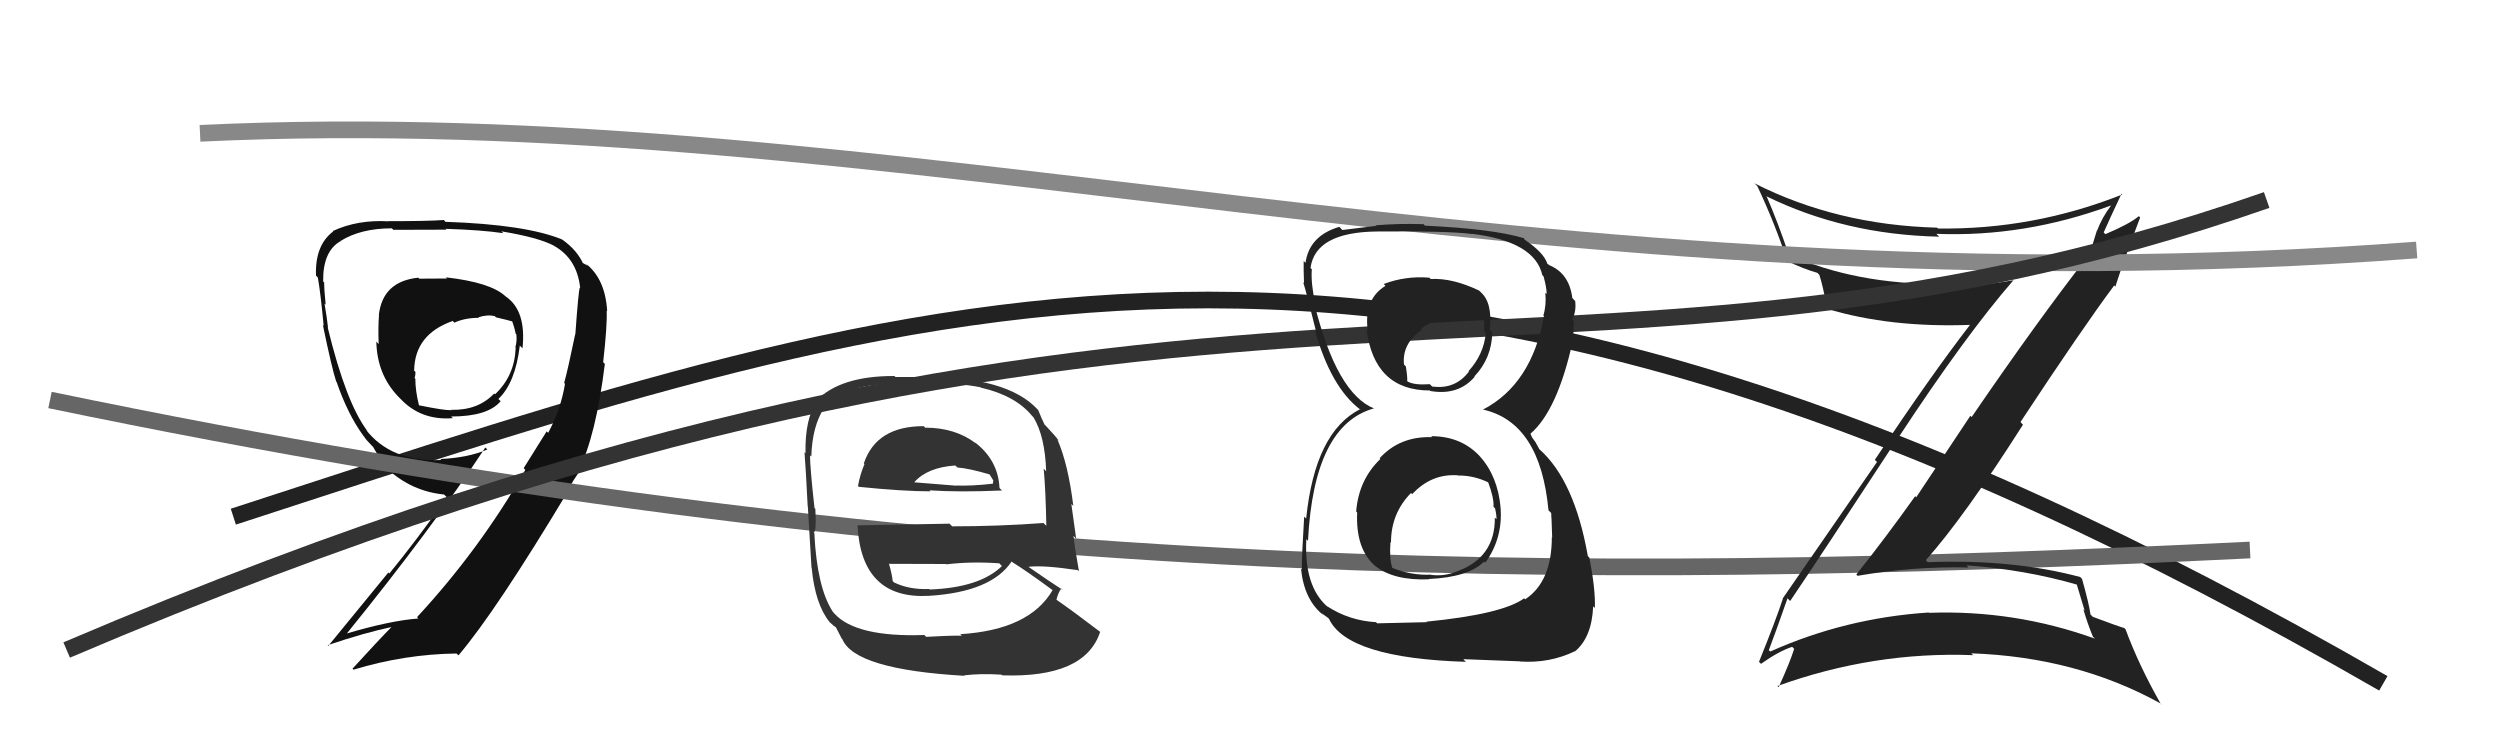
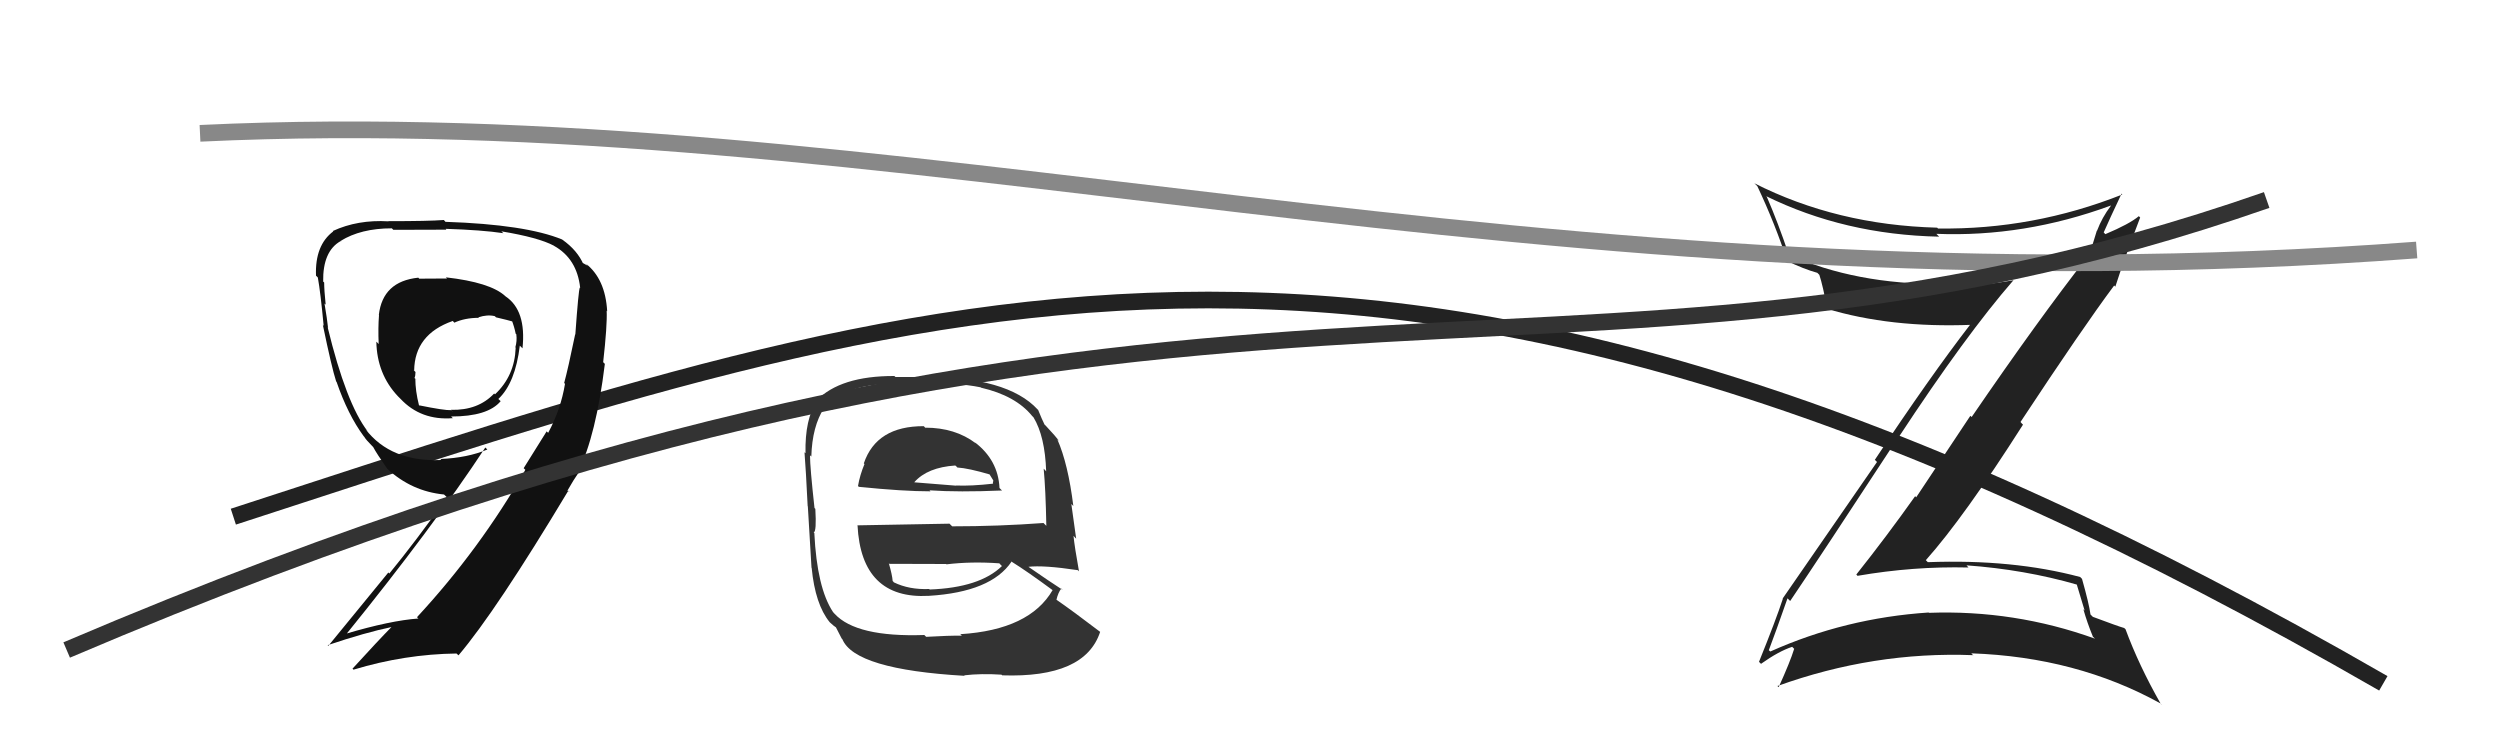
<svg xmlns="http://www.w3.org/2000/svg" width="150" height="44" viewBox="0,0,150,44">
  <path d="M14 31 C57 17,84 7,143 41" stroke="#222" fill="none" />
  <path fill="#111" d="M26.84 16.73L26.82 16.71L25.15 16.72L25.10 16.66Q22.96 16.88 22.73 18.90L22.65 18.82L22.74 18.91Q22.68 19.65 22.72 20.64L22.77 20.69L22.58 20.50Q22.62 22.45 23.88 23.78L23.87 23.77L24.03 23.93Q25.26 25.24 27.17 25.09L27.14 25.06L27.07 24.99Q29.27 24.99 30.04 24.07L29.87 23.91L29.90 23.94Q30.92 22.98 31.19 20.73L31.18 20.73L31.35 20.90Q31.59 18.62 30.33 17.78L30.28 17.73L30.31 17.76Q29.41 16.94 26.75 16.64ZM32.77 25.86L32.80 25.88L31.42 28.09L31.52 28.19Q28.79 32.96 25.02 37.03L25.08 37.09L25.11 37.11Q23.43 37.23 20.73 38.03L20.79 38.09L20.77 38.06Q25.96 31.65 29.12 26.85L29.10 26.83L29.24 26.97Q28.06 27.47 26.43 27.54L26.46 27.58L26.48 27.60Q23.45 27.73 21.93 25.75L21.97 25.79L22.06 25.88Q20.77 24.21 19.66 19.64L19.71 19.69L19.68 19.65Q19.63 19.15 19.47 18.21L19.57 18.31L19.54 18.28Q19.45 17.41 19.45 16.95L19.40 16.90L19.39 16.90Q19.36 15.08 20.43 14.47L20.51 14.54L20.43 14.46Q21.65 13.70 23.51 13.70L23.49 13.68L23.60 13.79Q26.78 13.78 26.78 13.78L26.76 13.75L26.74 13.73Q28.93 13.80 30.19 13.99L30.21 14.00L30.08 13.88Q32.31 14.25 33.23 14.74L33.16 14.67L33.24 14.75Q34.62 15.52 34.81 17.27L34.80 17.27L34.79 17.25Q34.71 17.40 34.52 20.07L34.51 20.06L34.51 20.06Q34.08 22.14 33.85 22.98L34.01 23.14L33.90 23.03Q33.65 24.56 32.89 25.97ZM34.70 28.28L34.76 28.34L34.70 28.29Q35.76 26.14 36.29 21.84L36.28 21.82L36.19 21.73Q36.44 19.52 36.40 18.64L36.55 18.78L36.43 18.67Q36.32 16.73 35.14 15.81L35.27 15.95L34.83 15.70L35.02 15.89Q34.65 15.02 33.74 14.38L33.82 14.46L33.73 14.37Q31.54 13.47 26.74 13.31L26.74 13.32L26.63 13.20Q25.74 13.27 23.30 13.27L23.28 13.24L23.31 13.28Q21.46 13.17 19.97 13.86L20.10 13.98L20.00 13.88Q18.89 14.71 18.96 16.54L19.07 16.65L19.07 16.65Q19.23 17.53 19.42 19.55L19.35 19.48L19.37 19.49Q19.90 22.05 20.17 22.89L20.23 22.95L20.19 22.90Q20.87 24.88 21.82 26.17L21.85 26.20L21.85 26.20Q21.95 26.38 22.33 26.76L22.30 26.73L22.39 26.82Q22.60 27.22 23.24 28.13L23.29 28.18L23.24 28.13Q24.70 29.48 26.64 29.67L26.79 29.81L26.82 29.84Q24.92 32.51 23.36 34.41L23.30 34.35L19.70 38.75L19.66 38.71Q21.91 37.95 23.55 37.61L23.55 37.61L23.52 37.59Q22.71 38.41 21.15 40.12L21.29 40.26L21.21 40.18Q24.28 39.25 27.40 39.21L27.38 39.20L27.51 39.32Q29.76 36.67 34.10 29.44L34.18 29.51L34.01 29.42L34.04 29.45Q34.40 28.81 34.74 28.32ZM28.66 19.00L28.69 19.03L28.70 19.04Q29.24 18.86 29.69 18.97L29.68 18.96L29.76 19.04Q30.45 19.20 30.83 19.31L30.84 19.32L30.69 19.17Q30.86 19.61 30.94 20.02L31.03 20.12L30.98 20.07Q31.03 20.46 30.92 20.84L30.95 20.87L30.94 20.87Q30.88 22.55 29.70 23.66L29.75 23.71L29.65 23.61Q28.69 24.63 27.06 24.59L27.20 24.74L27.07 24.61Q26.67 24.63 25.15 24.32L25.18 24.36L25.14 24.32Q24.92 23.45 24.92 22.72L25.04 22.84L24.87 22.68Q24.93 22.54 24.93 22.32L24.79 22.18L24.85 22.23Q24.88 20.06 27.16 19.26L27.16 19.25L27.26 19.36Q27.89 19.07 28.73 19.07Z" />
-   <path d="M3 24 C56 35,94 35,135 33" stroke="#666" fill="none" />
  <path fill="#222" d="M107.26 35.91L107.36 36.01L107.41 36.06Q109.13 33.52 113.89 26.25L113.86 26.21L113.90 26.26Q117.96 20.08 120.82 16.80L120.75 16.74L120.83 16.81Q118.79 17.18 116.70 17.18L116.66 17.14L116.56 17.04Q111.34 17.07 107.34 15.28L107.33 15.27L107.32 15.26Q106.69 13.38 106.01 11.81L105.93 11.74L105.95 11.76Q110.67 14.08 116.34 14.20L116.32 14.17L116.18 14.03Q121.45 14.24 126.63 12.34L126.53 12.24L126.65 12.35Q126.12 13.05 125.82 13.85L125.81 13.84L125.30 15.50L125.23 15.43Q122.29 19.19 118.30 25.02L118.22 24.95L114.97 29.84L114.91 29.77Q113.20 32.18 111.38 34.47L111.37 34.46L111.45 34.55Q114.80 33.97 118.11 34.05L117.99 33.92L117.98 33.92Q121.47 34.17 124.63 35.08L124.60 35.05L125.08 36.64L125.00 36.55Q125.23 37.36 125.57 38.19L125.56 38.19L125.70 38.32Q120.87 36.58 115.73 36.77L115.85 36.89L115.72 36.75Q110.71 37.08 106.22 39.09L106.17 39.05L106.13 39.01Q106.53 37.96 107.25 35.90ZM105.69 39.86L105.65 39.81L105.66 39.83Q106.73 39.07 107.53 38.81L107.58 38.86L107.65 38.93Q107.41 39.71 106.72 41.23L106.58 41.10L106.65 41.16Q112.41 39.08 118.39 39.31L118.45 39.38L118.28 39.20Q124.59 39.42 129.62 42.20L129.73 42.31L129.65 42.24Q128.33 39.92 127.53 37.75L127.54 37.76L127.45 37.68Q127.09 37.58 125.57 37.01L125.53 36.97L125.43 36.87Q125.34 36.21 124.92 34.73L124.94 34.75L124.81 34.62Q120.77 33.54 115.67 33.73L115.65 33.71L115.55 33.61Q117.84 31.04 121.38 25.48L121.30 25.40L121.23 25.32Q124.95 19.68 126.85 17.13L126.94 17.22L126.92 17.20Q127.38 15.75 128.41 13.05L128.44 13.08L128.33 12.97Q127.77 13.44 126.32 14.05L126.20 13.92L126.22 13.95Q126.57 13.15 127.29 11.63L127.25 11.58L127.34 11.67Q121.99 13.79 116.28 13.71L116.24 13.67L116.23 13.66Q110.20 13.50 105.25 10.99L105.30 11.03L105.44 11.17Q106.53 13.48 107.25 15.72L107.22 15.69L107.16 15.63Q108.24 16.15 109.04 16.37L109.03 16.36L109.16 16.49Q109.37 17.12 109.64 18.57L109.62 18.55L109.59 18.52Q113.42 19.68 118.29 19.49L118.34 19.55L118.24 19.44Q115.80 22.60 112.49 27.59L112.62 27.72L106.96 35.91L106.97 35.93Q106.57 37.16 105.54 39.71Z" />
  <path fill="#333" d="M55.57 25.71L55.50 25.65L55.43 25.57Q52.59 25.56 51.83 27.80L51.84 27.82L51.87 27.84Q51.59 28.51 51.48 29.16L51.64 29.32L51.53 29.21Q54.19 29.48 55.83 29.48L55.86 29.51L55.77 29.42Q57.53 29.54 60.12 29.43L59.95 29.26L59.97 29.28Q59.89 27.60 58.48 26.53L58.61 26.66L58.55 26.60Q57.31 25.66 55.52 25.66ZM55.58 38.22L55.51 38.15L55.46 38.10Q51.38 38.24 50.08 36.83L50.06 36.81L49.98 36.72Q49.02 35.27 48.86 31.99L49.00 32.12L48.82 31.95Q49.00 31.90 48.92 30.53L48.84 30.45L48.87 30.48Q48.60 28.04 48.60 27.32L48.70 27.41L48.68 27.39Q48.73 25.58 49.45 24.47L49.41 24.43L49.38 24.40Q50.81 23.02 53.78 23.02L53.86 23.09L55.33 23.00L55.39 23.07Q57.32 22.93 58.84 23.24L58.95 23.35L58.86 23.26Q60.94 23.74 61.93 24.96L61.89 24.92L62.01 25.04Q62.70 26.18 62.77 28.28L62.68 28.18L62.62 28.12Q62.74 29.38 62.78 31.55L62.74 31.51L62.61 31.38Q59.91 31.58 57.13 31.58L56.97 31.42L51.47 31.52L51.45 31.50Q51.67 35.98 55.74 35.75L55.74 35.75L55.74 35.75Q59.47 35.52 60.69 33.70L60.60 33.61L60.71 33.71Q61.60 34.26 63.20 35.44L63.09 35.33L63.16 35.40Q61.78 37.79 57.63 38.05L57.57 38.00L57.71 38.14Q56.94 38.13 55.57 38.21ZM57.94 40.61L57.89 40.56L57.85 40.52Q58.87 40.40 60.09 40.48L60.07 40.46L60.13 40.52Q65.10 40.69 66.01 37.91L65.98 37.88L66.02 37.92Q64.41 36.69 63.31 35.93L63.36 35.98L63.38 36.01Q63.49 35.54 63.68 35.31L63.66 35.29L63.77 35.40Q63.02 34.92 61.65 33.97L61.57 33.89L61.69 34.01Q62.61 33.90 64.67 34.21L64.76 34.30L64.74 34.28Q64.48 32.84 64.41 32.15L64.57 32.32L64.28 30.24L64.40 30.36Q64.09 27.84 63.44 26.36L63.58 26.49L63.56 26.47Q63.34 26.18 62.77 25.57L62.71 25.51L62.67 25.47Q62.52 25.17 62.29 24.60L62.42 24.72L62.26 24.57Q60.45 22.60 55.39 22.60L55.41 22.62L53.73 22.62L53.66 22.56Q50.42 22.55 48.98 24.04L48.91 23.97L49.01 24.07Q48.29 25.14 48.33 27.19L48.25 27.12L48.27 27.14Q48.35 28.13 48.46 30.37L48.45 30.36L48.47 30.38Q48.57 32.00 48.69 34.06L48.70 34.08L48.70 34.07Q48.91 36.26 49.78 37.33L49.87 37.42L49.80 37.35Q50.02 37.56 50.21 37.68L50.14 37.61L50.50 38.31L50.54 38.35Q51.29 40.17 57.88 40.55ZM55.76 35.35L55.75 35.34L55.75 35.34Q54.55 35.39 53.63 34.94L53.61 34.91L53.56 34.86Q53.53 34.48 53.33 33.80L53.43 33.89L53.37 33.83Q55.16 33.84 56.76 33.84L56.75 33.83L56.79 33.86Q58.28 33.68 59.96 33.80L60.07 33.92L60.12 33.96Q58.79 35.26 55.78 35.37ZM57.37 27.98L57.37 27.97L57.44 28.05Q58.10 28.09 59.43 28.48L59.29 28.33L59.60 28.83L59.57 28.99L59.59 29.02Q58.26 29.17 57.35 29.13L57.34 29.12L57.36 29.14Q54.91 28.94 54.87 28.94L55.00 29.07L54.86 28.93Q55.65 28.04 57.32 27.93Z" />
  <path d="M12 8 C54 6,92 19,145 15" stroke="#888" fill="none" />
  <path d="M4 39 C72 10,93 27,136 12" stroke="#333" fill="none" />
-   <path fill="#222" d="M85.87 26.17L85.83 26.13L85.93 26.23Q84.00 26.16 82.78 27.49L82.83 27.55L82.82 27.54Q81.52 28.79 81.37 30.69L81.49 30.82L81.43 30.75Q81.33 32.98 82.55 33.99L82.52 33.95L82.52 33.96Q83.61 34.84 85.74 34.76L85.84 34.86L85.72 34.74Q88.10 34.64 89.05 33.69L89.12 33.76L89.12 33.76Q90.16 32.32 90.04 30.50L89.92 30.37L90.04 30.49Q89.87 28.57 88.79 27.38L88.75 27.34L88.83 27.42Q87.70 26.17 85.87 26.17ZM85.77 16.66L85.89 16.78L85.76 16.66Q84.35 16.54 83.02 17.04L83.10 17.12L83.13 17.15Q81.83 17.94 82.06 19.81L82.05 19.80L81.99 19.74Q82.45 23.43 85.80 23.43L85.82 23.45L85.82 23.46Q87.49 23.75 88.48 22.61L88.37 22.50L88.46 22.59Q89.50 21.50 89.54 19.94L89.46 19.86L89.39 19.79Q89.56 18.13 88.83 17.52L88.90 17.58L88.74 17.43Q87.14 16.67 85.85 16.74ZM85.63 37.35L85.61 37.33L82.63 37.40L82.56 37.33Q80.95 37.24 79.62 36.37L79.65 36.40L79.68 36.43Q78.23 35.20 78.38 32.35L78.51 32.48L78.48 32.45Q78.83 25.49 82.45 24.50L82.50 24.55L82.47 24.52Q80.20 23.62 78.87 18.25L78.88 18.27L78.93 18.31Q78.64 16.96 78.71 16.16L78.71 16.16L78.63 16.08Q78.92 13.93 82.61 13.89L82.57 13.85L82.61 13.89Q86.87 13.85 88.32 14.04L88.35 14.06L88.32 14.03Q92.09 14.49 92.54 16.51L92.70 16.67L92.61 16.57Q92.80 17.26 92.80 17.64L92.81 17.65L92.72 17.56Q92.79 18.32 92.60 18.93L92.54 18.87L92.64 18.97Q91.90 23.06 88.97 24.58L89.01 24.63L88.96 24.57Q92.42 25.33 92.91 30.63L92.92 30.63L93.07 30.78Q93.09 30.95 93.13 32.25L93.03 32.15L93.11 32.23Q93.11 34.90 91.51 35.96L91.46 35.91L91.45 35.90Q90.15 36.85 85.58 37.30ZM87.89 39.65L87.80 39.55L91.19 39.68L91.20 39.69Q92.96 39.81 94.48 39.08L94.36 38.97L94.49 39.09Q95.51 38.25 95.59 36.38L95.76 36.55L95.69 36.49Q95.74 35.39 95.36 33.45L95.34 33.44L95.27 33.36Q94.47 28.83 92.37 26.96L92.36 26.95L92.13 26.53L91.92 26.24L91.84 26.05L91.82 26.03Q93.44 24.64 94.36 20.49L94.39 20.53L94.43 20.57Q94.36 20.12 94.44 19.28L94.43 19.27L94.33 19.18Q94.59 18.67 94.51 18.06L94.33 17.87L94.34 17.89Q94.16 16.42 92.98 15.92L93.07 16.01L93.12 16.02L92.86 15.84L92.84 15.82Q92.63 15.15 91.45 14.36L91.43 14.33L91.50 14.37L91.43 14.29Q89.57 13.73 85.49 13.54L85.53 13.57L85.41 13.45Q83.91 13.40 82.54 13.52L82.60 13.58L82.58 13.55Q81.83 13.65 80.54 13.80L80.41 13.66L80.36 13.61Q78.56 14.14 78.33 15.77L78.27 15.71L78.22 15.66Q78.21 16.18 78.24 16.98L78.26 17.00L78.19 16.93Q78.39 17.55 78.97 19.91L79.02 19.97L78.90 19.84Q79.86 23.24 81.61 24.57L81.53 24.49L81.68 24.64L81.59 24.56Q78.90 25.94 78.37 31.11L78.25 31.00L78.25 31.00Q78.11 33.26 78.11 34.17L78.11 34.17L78.06 34.12Q78.25 36.02 79.43 36.93L79.32 36.82L79.27 36.77Q79.42 36.89 79.69 37.08L79.75 37.14L79.74 37.13Q80.84 39.49 87.96 39.71ZM87.62 28.64L87.47 28.49L87.51 28.53Q88.49 28.53 89.37 28.98L89.28 28.90L89.27 28.88Q89.65 29.88 89.61 30.41L89.66 30.46L89.70 30.49Q89.79 30.85 89.79 31.15L89.66 31.03L89.69 31.05Q89.72 33.44 87.43 34.28L87.49 34.33L87.43 34.28Q86.65 34.60 85.85 34.49L85.80 34.44L85.84 34.48Q84.67 34.53 83.53 34.07L83.59 34.13L83.54 34.08Q83.35 33.51 83.43 32.52L83.32 32.41L83.46 32.55Q83.46 30.80 84.66 29.58L84.67 29.59L84.73 29.65Q85.89 28.40 87.49 28.52ZM87.82 19.14L87.73 19.04L87.81 19.13Q88.52 18.92 89.06 19.08L89.05 19.07L89.04 19.86L89.15 19.97Q89.03 21.26 88.11 22.27L88.21 22.36L88.14 22.29Q87.31 23.38 85.94 23.19L85.98 23.24L85.79 23.05Q84.87 23.12 84.45 22.89L84.46 22.89L84.43 22.86Q84.46 22.67 84.35 21.98L84.35 21.99L84.24 21.87Q84.11 20.61 85.33 19.77L85.32 19.76L85.27 19.70Q86.31 19.00 87.72 19.04Z" />
</svg>